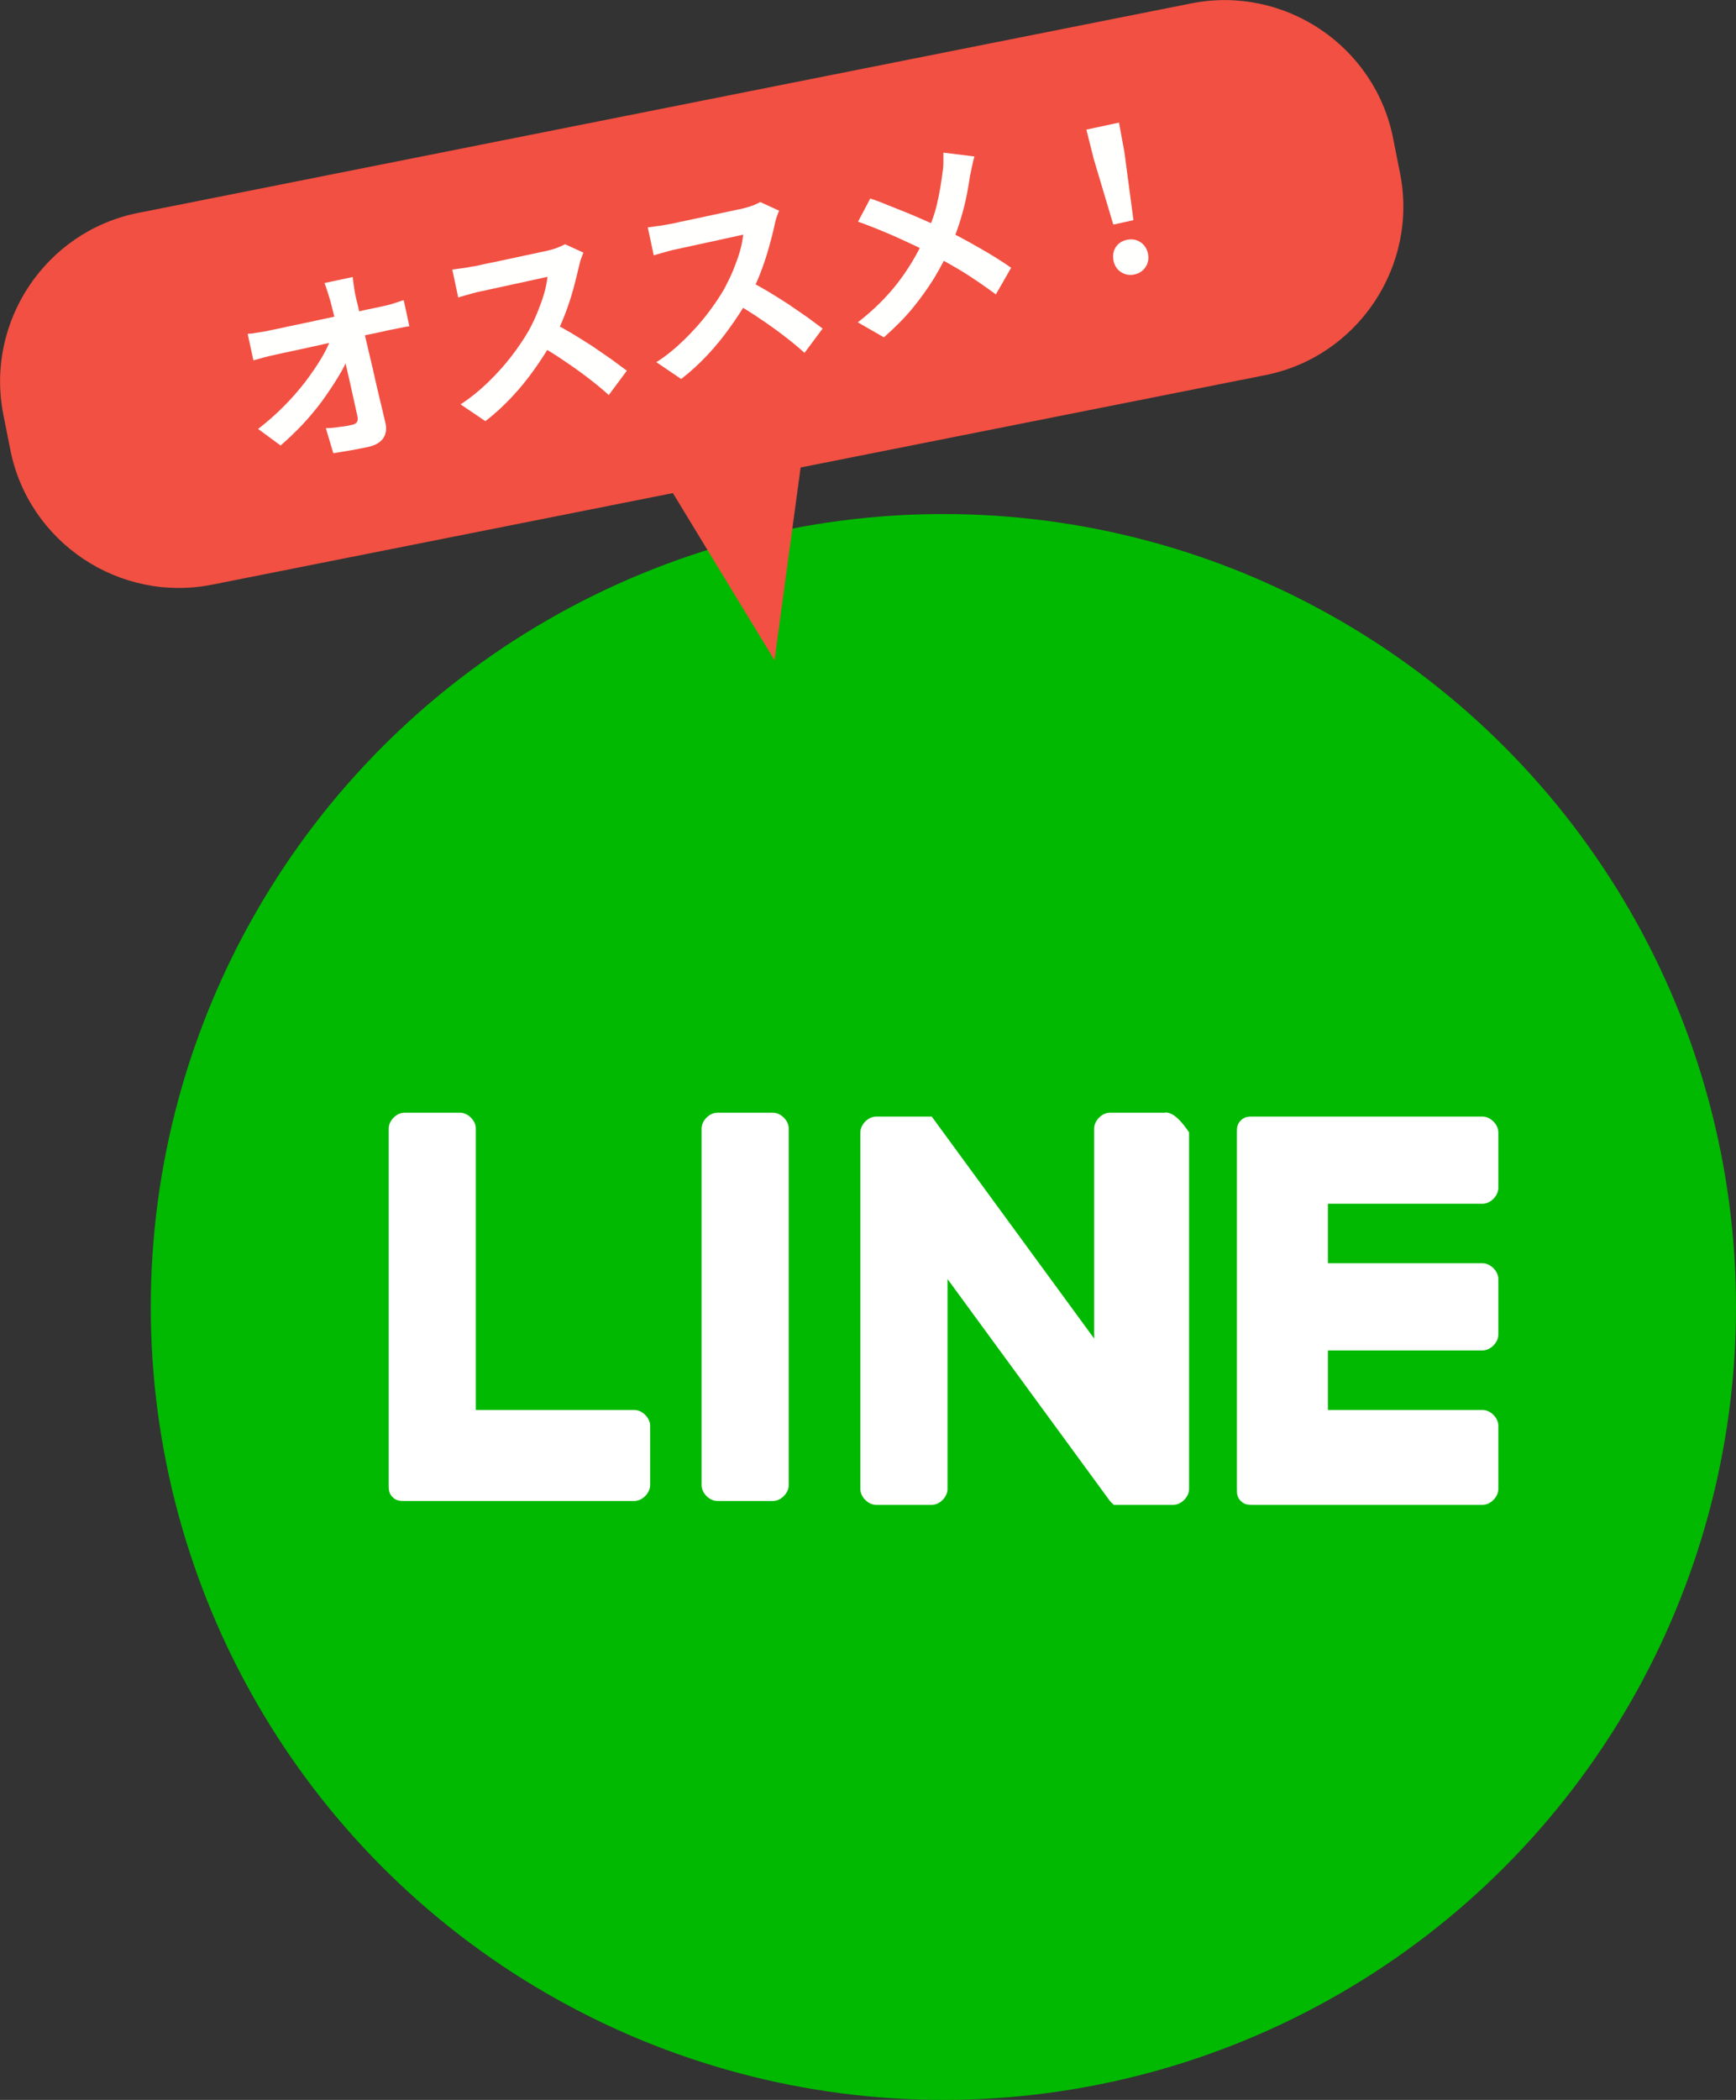
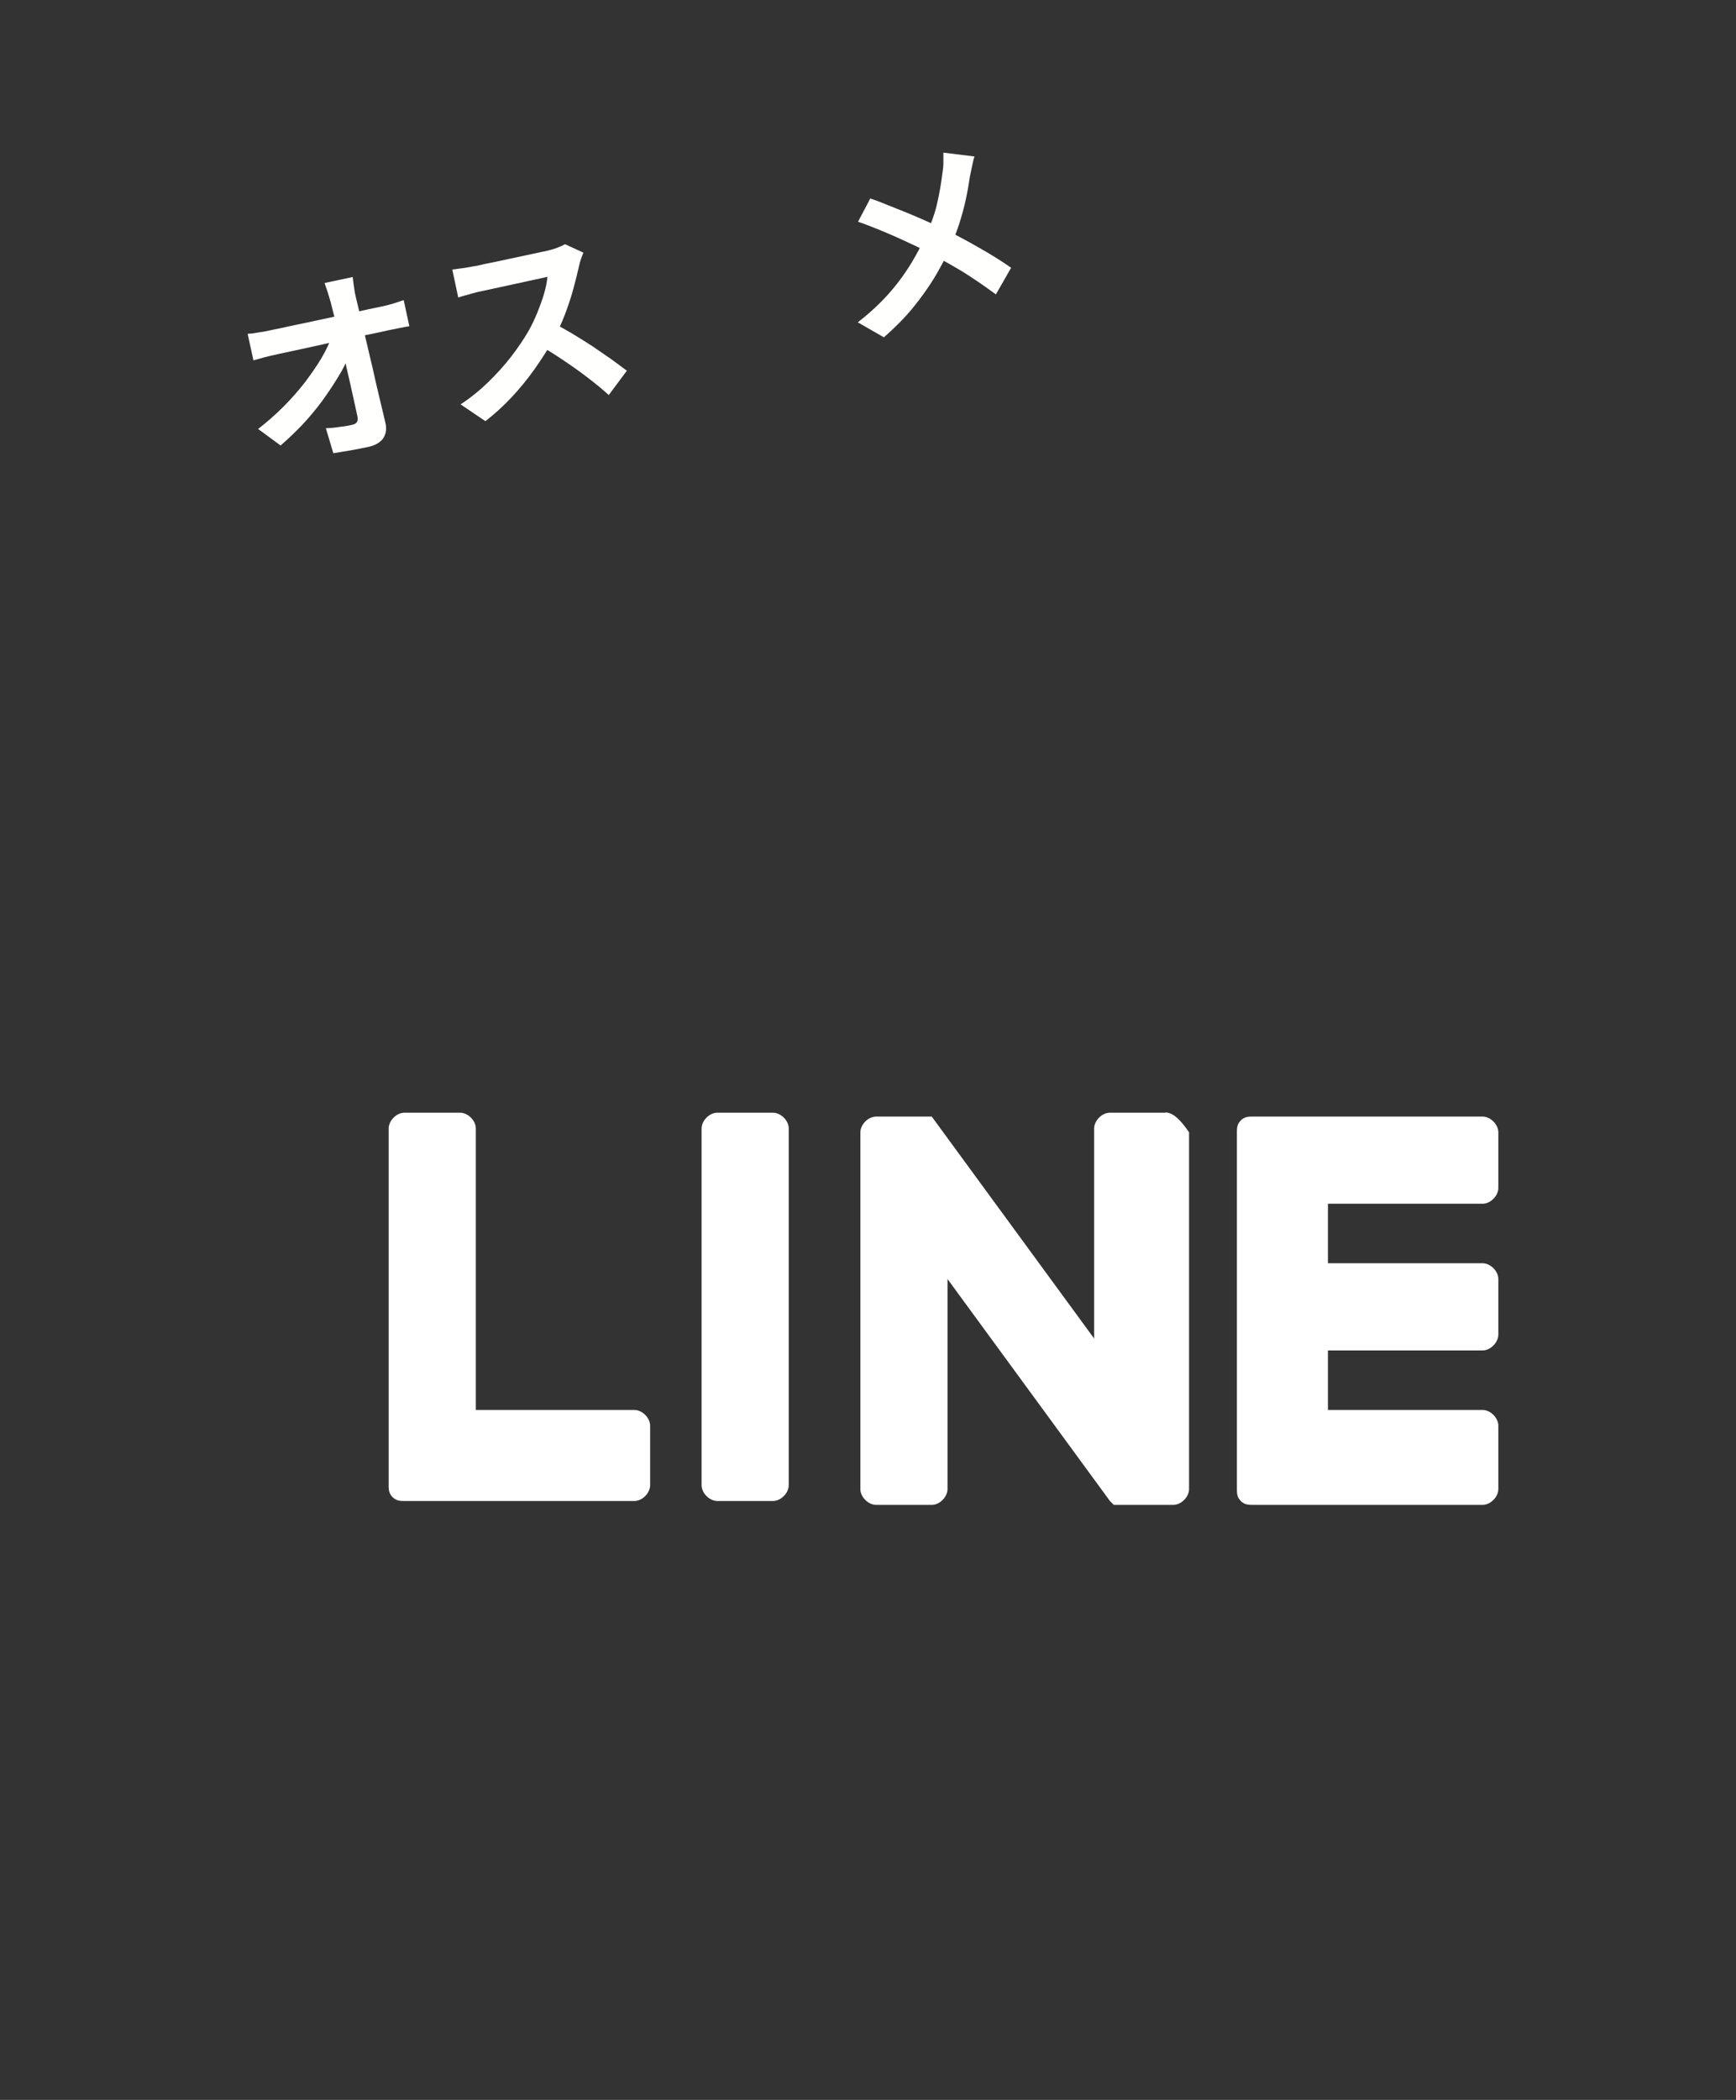
<svg xmlns="http://www.w3.org/2000/svg" id="_レイヤー_2" data-name="レイヤー_2" viewBox="0 0 67.13 81.17">
  <rect x="0" y="0" width="67.13" height="81.17" fill="#333333" stroke="none" />
  <defs>
    <style>
      .cls-1 {
        fill: #00b900;
      }

      .cls-2 {
        fill: #f25042;
      }

      .cls-3 {
        fill: #fffffe;
      }

      .cls-4 {
        fill: #fff;
      }
    </style>
  </defs>
  <g id="_テキスト" data-name="テキスト">
    <g>
-       <circle class="cls-1" cx="36.48" cy="50.52" r="30.65" />
      <path class="cls-4" d="M29.89,43.01h-2.15c-.31,0-.61.31-.61.61v13.79c0,.31.31.61.61.61h2.15c.31,0,.61-.31.61-.61v-13.79c0-.31-.31-.61-.61-.61M45.07,43.01h-2.15c-.31,0-.61.31-.61.61v8.12l-6.28-8.58h-2.15c-.31,0-.61.31-.61.61v13.79c0,.31.31.61.61.61h2.15c.31,0,.61-.31.61-.61v-8.12l6.28,8.58.15.15h2.3c.31,0,.61-.31.61-.61v-13.79c-.31-.46-.61-.77-.92-.77M24.53,54.5h-6.13v-10.88c0-.31-.31-.61-.61-.61h-2.15c-.31,0-.61.31-.61.61v13.79c0,.15,0,.31.15.46.15.15.31.15.46.15h8.89c.31,0,.61-.31.61-.61v-2.3c0-.31-.31-.61-.61-.61M57.33,46.53c.31,0,.61-.31.61-.61v-2.15c0-.31-.31-.61-.61-.61h-8.89c-.15,0-.31,0-.46.15-.15.15-.15.31-.15.46v13.79c0,.15,0,.31.15.46.15.15.31.15.46.15h8.89c.31,0,.61-.31.61-.61v-2.45c0-.31-.31-.61-.61-.61h-5.98v-2.3h5.98c.31,0,.61-.31.61-.61v-2.15c0-.31-.31-.61-.61-.61h-5.98v-2.3h5.98Z" />
    </g>
    <g>
-       <path class="cls-2" d="M46.07.13L5.34,8.23C1.76,8.94-.58,12.45.13,16.03l.27,1.36c.71,3.58,4.22,5.92,7.8,5.21l17.82-3.54,3.93,6.46,1.01-7.45,17.97-3.57c3.58-.71,5.92-4.22,5.21-7.8l-.27-1.36c-.71-3.58-4.22-5.92-7.8-5.21Z" />
      <g>
        <path class="cls-3" d="M9.59,12.9c.12,0,.25-.02.41-.05.16-.02.31-.05.44-.08.08-.02.21-.04.39-.08.18-.04.4-.09.65-.14.25-.05.52-.11.8-.17.28-.06.56-.12.84-.18.28-.06.54-.12.78-.17s.45-.1.61-.13.27-.06.33-.07c.12-.03.26-.06.41-.11.15-.05.27-.09.36-.12l.22,1.01c-.12.02-.25.04-.38.07s-.25.05-.35.07c-.05.01-.15.03-.32.07-.17.04-.37.08-.62.13-.25.05-.51.11-.8.17-.29.06-.58.12-.87.19s-.56.12-.82.18-.47.1-.65.14c-.18.04-.29.06-.36.08-.14.03-.28.06-.43.1-.15.04-.29.08-.43.12l-.22-1.01ZM9.97,16.59c.35-.27.68-.56.99-.87s.58-.62.83-.94c.24-.32.45-.62.63-.92s.31-.58.4-.83l.5-.1.18.8c-.1.26-.24.55-.43.85-.18.3-.39.61-.62.93-.23.31-.49.62-.76.91-.28.29-.56.56-.84.8l-.87-.64ZM13.64,10.71c.01.12.03.25.05.39.02.14.04.27.07.39.05.21.11.44.16.69.06.25.12.51.19.78.07.28.13.56.2.85s.14.58.2.87c.07.29.13.57.2.85s.13.55.19.8c.06.24.03.44-.08.61-.11.16-.31.28-.6.34-.23.05-.45.09-.67.13-.22.04-.44.07-.66.11l-.29-.97c.18,0,.36-.02.55-.05.19-.02.35-.05.47-.08.1-.02.16-.06.19-.12.03-.06.03-.14,0-.26-.04-.17-.08-.37-.13-.59-.05-.22-.1-.46-.16-.72-.06-.25-.12-.52-.18-.79-.06-.27-.12-.54-.19-.8-.06-.27-.12-.52-.19-.77-.06-.25-.12-.47-.17-.68-.05-.16-.09-.31-.13-.43-.04-.12-.08-.23-.11-.32l1.08-.23Z" />
        <path class="cls-3" d="M22.56,9.76c-.02.05-.05.13-.09.24-.04.11-.06.21-.08.29-.06.26-.13.55-.22.88-.09.33-.2.66-.33,1-.13.34-.28.66-.44.96-.22.38-.46.76-.73,1.14-.27.38-.57.75-.89,1.09-.32.34-.66.65-1.01.92l-.96-.65c.37-.24.73-.53,1.06-.85.33-.32.63-.65.9-1,.27-.35.49-.68.67-.99.13-.23.24-.47.34-.71.1-.25.19-.49.26-.73.07-.24.11-.46.13-.65-.05.01-.14.03-.27.06-.13.03-.28.06-.46.1-.17.04-.36.08-.55.12-.19.04-.37.08-.55.12-.17.04-.33.07-.46.1-.13.03-.22.05-.28.06-.11.02-.22.05-.33.08-.11.03-.22.06-.32.09-.1.03-.18.05-.23.07l-.23-1.08c.08-.01.17-.02.29-.04.11-.01.23-.03.34-.05.11-.02.21-.04.29-.05.07-.01.17-.04.31-.07s.3-.06.49-.1c.18-.04.37-.08.56-.12s.38-.08.56-.12c.18-.04.33-.07.47-.1.13-.03.23-.05.29-.06.17-.04.32-.08.45-.13.13-.05.24-.1.31-.14l.72.33ZM21.37,12.48c.23.11.48.25.75.41.27.16.53.33.8.5.26.18.51.35.74.51.23.17.42.31.58.43l-.7.94c-.24-.22-.51-.44-.81-.67-.3-.23-.61-.45-.94-.67-.32-.22-.65-.42-.98-.61l.56-.85Z" />
-         <path class="cls-3" d="M30.13,8.13c-.02.05-.05.13-.09.24-.04.11-.06.21-.08.29-.05.26-.13.55-.22.88-.09.33-.2.66-.33,1-.13.34-.28.66-.44.96-.21.38-.46.76-.73,1.14-.27.38-.57.75-.89,1.09-.32.34-.66.65-1.01.92l-.96-.65c.38-.24.73-.53,1.06-.85.33-.32.63-.65.9-1,.27-.35.49-.68.67-.99.12-.23.24-.47.34-.71.1-.25.19-.49.26-.73.07-.24.11-.46.13-.65-.05.01-.14.03-.27.06-.13.03-.28.06-.46.1-.17.04-.36.08-.55.12-.19.04-.37.08-.55.12-.17.04-.33.07-.46.1-.13.03-.22.05-.28.06-.11.02-.22.05-.33.08-.11.03-.22.06-.32.09-.1.03-.18.05-.24.07l-.23-1.08c.08-.01.17-.02.29-.04.11-.01.23-.03.34-.05.11-.02.21-.04.29-.05.07-.01.17-.04.31-.07.14-.03.3-.06.48-.1s.37-.08.56-.12.38-.08.56-.12c.18-.04.33-.07.47-.1.13-.03.23-.05.29-.06.17-.04.32-.08.45-.13.14-.05.24-.1.31-.14l.72.33ZM28.94,10.85c.23.11.48.25.75.41.27.16.53.33.8.5.26.18.51.35.74.51.23.17.42.31.58.43l-.7.94c-.24-.22-.51-.44-.81-.67-.3-.23-.61-.45-.94-.67-.32-.22-.65-.42-.98-.61l.56-.85Z" />
        <path class="cls-3" d="M37.68,6.05c-.03.1-.06.22-.09.37-.03.15-.06.28-.08.38-.04.27-.09.57-.16.9-.07.32-.16.65-.27.99-.11.33-.24.66-.38.98-.17.36-.36.72-.59,1.1-.23.37-.5.75-.81,1.13s-.69.76-1.12,1.14l-1.01-.58c.62-.48,1.13-.99,1.54-1.52.41-.53.75-1.1,1.03-1.71.22-.46.39-.9.49-1.33.1-.43.17-.85.22-1.26.02-.11.03-.23.03-.38s0-.26,0-.36l1.21.15ZM33.67,7.68c.22.07.45.16.69.26.25.1.5.2.75.3.25.1.49.21.72.31s.44.2.63.28c.47.23.94.48,1.39.74.46.26.88.52,1.25.78l-.59,1.03c-.42-.31-.83-.59-1.24-.85-.41-.25-.86-.5-1.33-.75-.16-.09-.34-.18-.55-.28-.21-.1-.43-.2-.67-.31-.24-.11-.49-.21-.75-.32-.26-.1-.52-.21-.79-.3l.48-.91Z" />
-         <path class="cls-3" d="M43.05,8.68l-.76-2.55-.28-1.12,1.26-.27.21,1.14.35,2.63-.77.17ZM43.87,10.61c-.19.04-.36.01-.52-.09-.15-.1-.25-.24-.29-.44-.04-.2-.01-.37.08-.52.1-.15.24-.25.44-.29.19-.04.37-.01.52.09.15.1.25.25.29.44.04.19.01.37-.09.52-.1.15-.24.25-.44.29Z" />
      </g>
    </g>
  </g>
</svg>